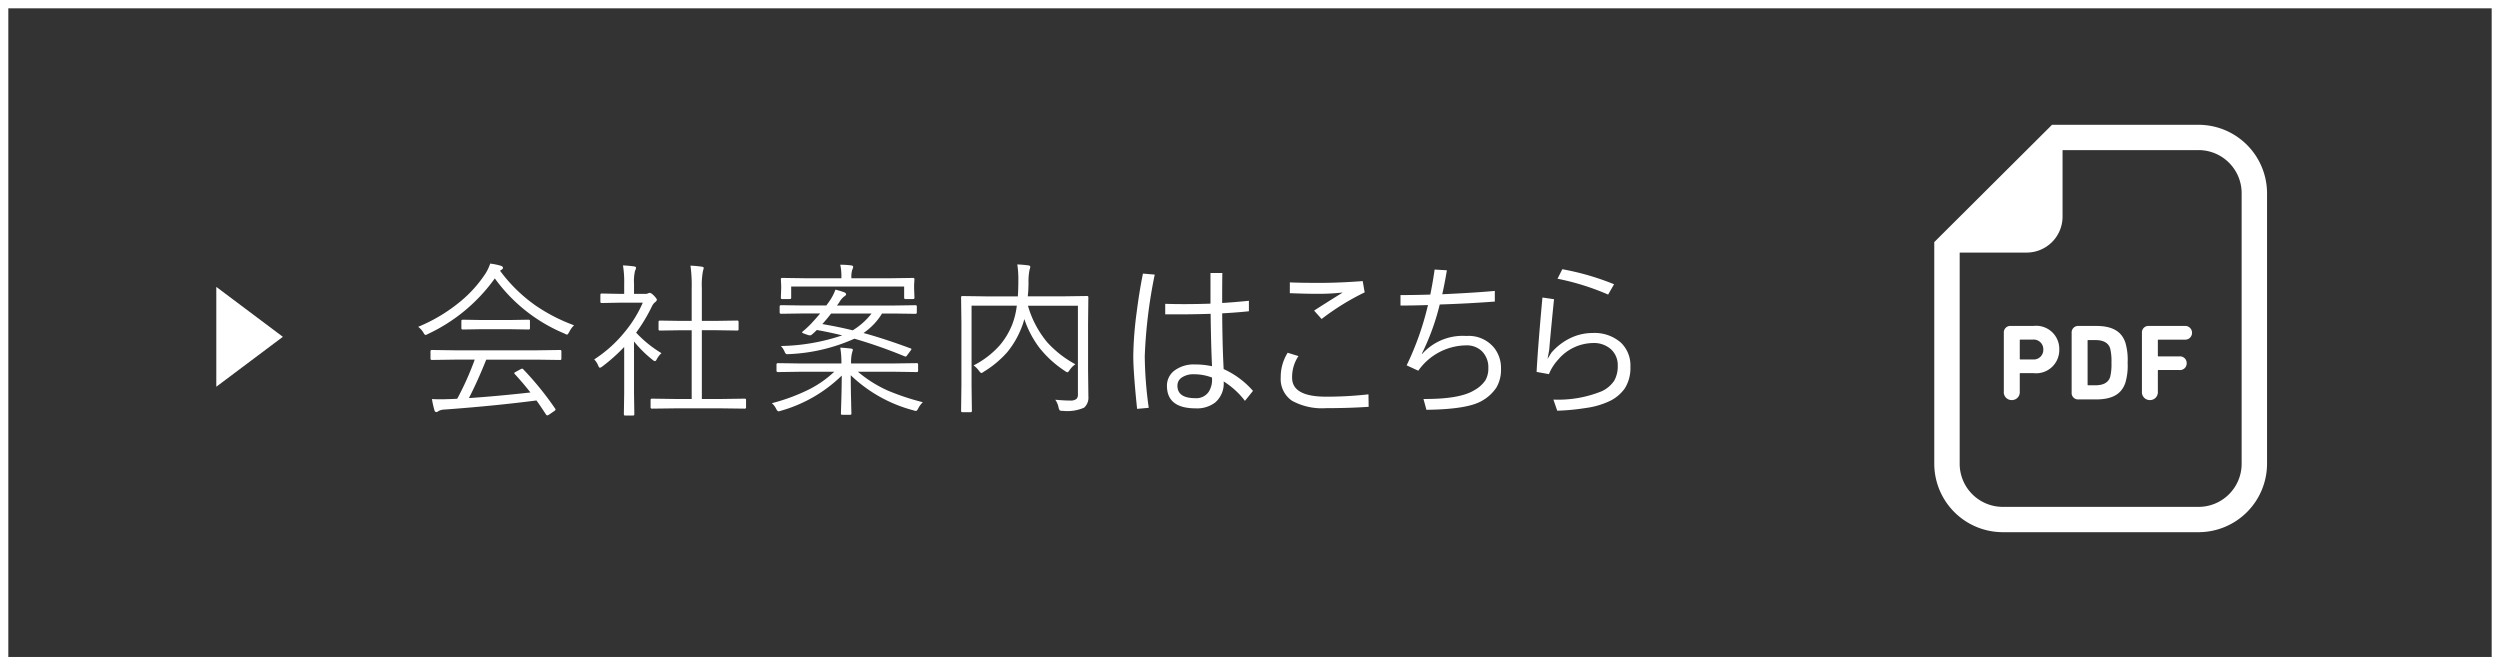
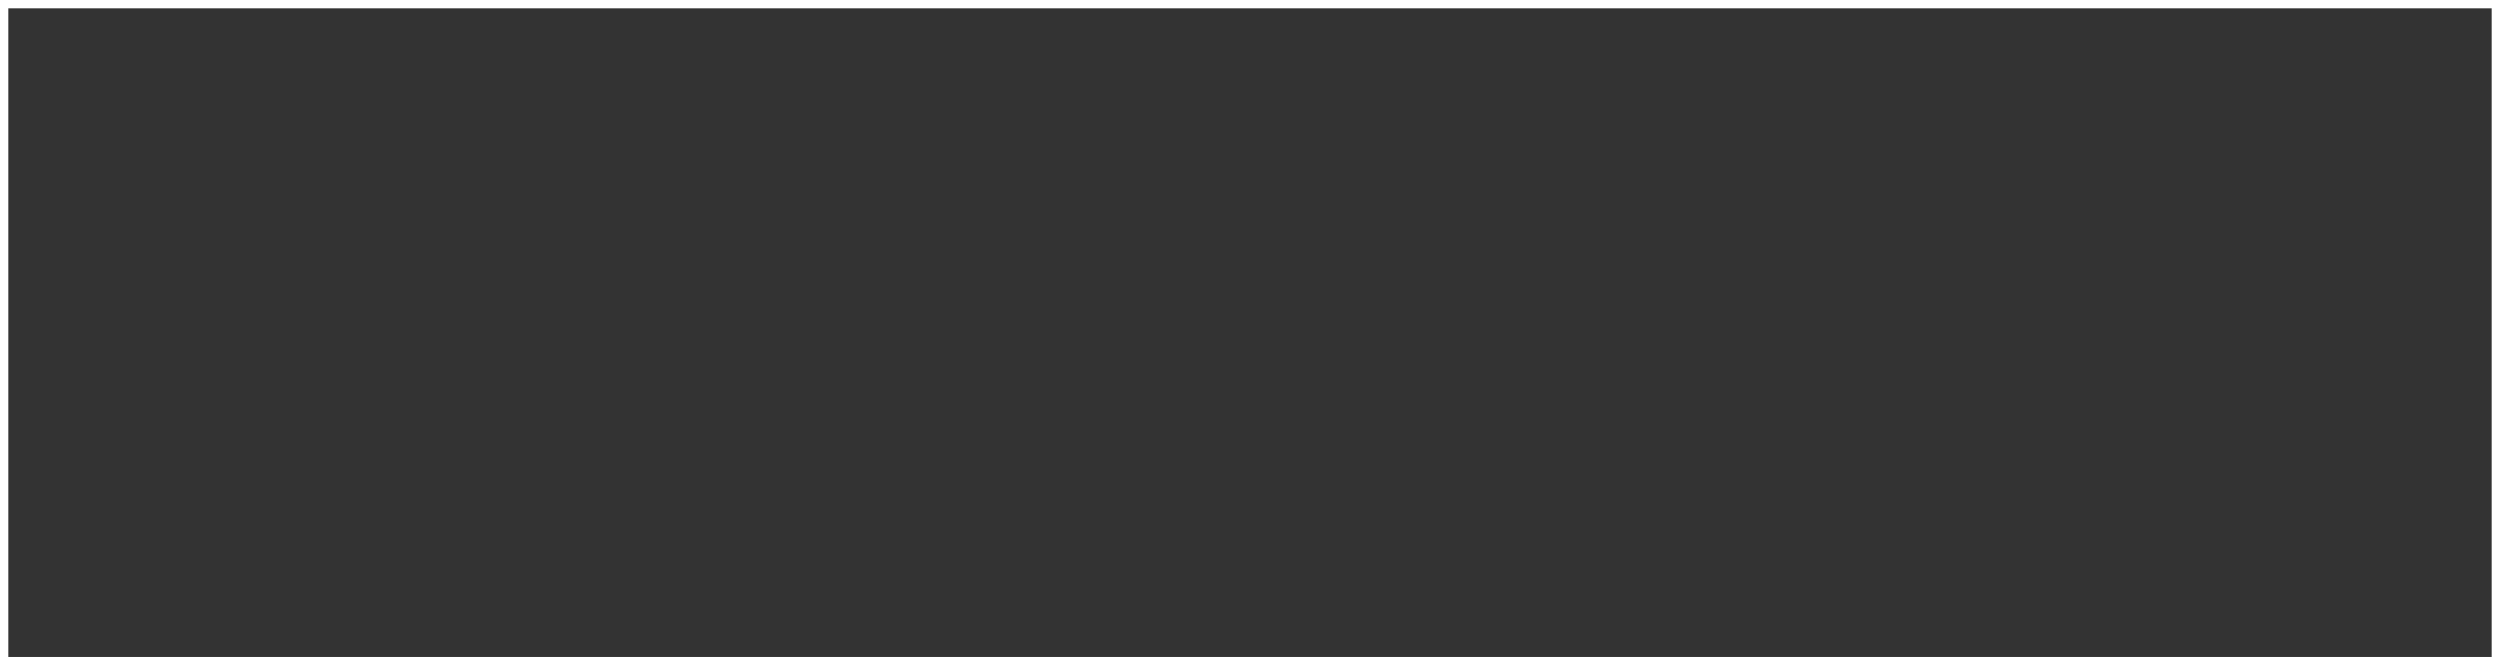
<svg xmlns="http://www.w3.org/2000/svg" width="300.5" height="79.968" viewBox="0 0 300.5 79.968">
  <rect x="0" y="0" width="300.5" height="79.968" fill="#333333" stroke="none" />
  <g transform="translate(-1623.5 0.484)">
    <path d="M1,1V78.968H299.5V1H1M0,0H300.5V79.968H0Z" transform="translate(1623.5 -0.484)" fill="#fff" />
    <g transform="translate(4)">
-       <path d="M17.979-5.371a.138.138,0,0,1-.156.156l-2.764-.039H8.945Q7.92-2.686,6.865-.635q3.369-.225,7.393-.674-.82-1.055-1.875-2.207a.187.187,0,0,1-.068-.117q0-.068.186-.156l.586-.322a.45.45,0,0,1,.176-.059.169.169,0,0,1,.117.059A36.94,36.94,0,0,1,17.227.625a.215.215,0,0,1,.049.117q0,.088-.156.186l-.615.42a.6.6,0,0,1-.225.1q-.068,0-.156-.117-.8-1.221-1.143-1.68Q9.98.3,3.965.742A1.629,1.629,0,0,0,3.2.928a.364.364,0,0,1-.264.117q-.146,0-.215-.215a10.692,10.692,0,0,1-.3-1.348q.488.029,1,.029.527,0,1.182-.029.264,0,.859-.039a35.485,35.485,0,0,0,2.1-4.7H5.166l-2.744.039q-.176,0-.176-.156V-6.26q0-.156.176-.156l2.744.039h9.893l2.764-.039a.138.138,0,0,1,.156.156ZM19.5-9.385a2.978,2.978,0,0,0-.576.8q-.176.322-.264.322a.829.829,0,0,1-.283-.117,19.607,19.607,0,0,1-8.4-6.641A20.62,20.62,0,0,1,1.943-8.34a.788.788,0,0,1-.3.117q-.1,0-.264-.3A2.2,2.2,0,0,0,.762-9.2,19.657,19.657,0,0,0,5.85-12.256a14.98,14.98,0,0,0,3.057-3.428A5.771,5.771,0,0,0,9.424-16.8a7.773,7.773,0,0,1,1.25.254q.283.088.283.244a.226.226,0,0,1-.137.215l-.215.146a18.568,18.568,0,0,0,4.258,4.17A20.8,20.8,0,0,0,19.5-9.385Zm-5.3.352a.138.138,0,0,1-.156.156L11.7-8.916H8.457l-2.334.039q-.166,0-.166-.156V-9.9q0-.156.166-.156l2.334.039H11.7l2.344-.039A.138.138,0,0,1,14.2-9.9ZM40.175.479a.138.138,0,0,1-.156.156L37.274.6H31.62L28.876.635Q28.7.635,28.7.479V-.41q0-.156.176-.156l2.744.039h2.021V-8.789h-1.26l-2.568.039a.138.138,0,0,1-.156-.156v-.879q0-.166.156-.166l2.568.039h1.26v-3.9a17.252,17.252,0,0,0-.146-2.744q.771.039,1.348.127.244.029.244.156a1.656,1.656,0,0,1-.088.342,9.143,9.143,0,0,0-.137,2.08v3.936h1.7l2.559-.039q.156,0,.156.166v.879a.138.138,0,0,1-.156.156l-2.559-.039h-1.7V-.527h2.412l2.744-.039a.138.138,0,0,1,.156.156ZM30.009-6.035a2.639,2.639,0,0,0-.566.732q-.107.225-.215.225a.482.482,0,0,1-.264-.137,13.8,13.8,0,0,1-2.256-2.227V-1.2l.039,2.5a.147.147,0,0,1-.166.166h-.937q-.156,0-.156-.166l.039-2.5V-6.777A21.509,21.509,0,0,1,22.9-4.434a.78.78,0,0,1-.293.156q-.088,0-.205-.264a2.246,2.246,0,0,0-.479-.742,15.572,15.572,0,0,0,3.721-3.359A14.747,14.747,0,0,0,27.763-12.1h-2.9l-2.041.039a.138.138,0,0,1-.156-.156v-.82q0-.166.156-.166l2.041.039h.664v-1.152a12.075,12.075,0,0,0-.146-2.266q.645.029,1.309.117.264.039.264.166a1.219,1.219,0,0,1-.127.381,5.675,5.675,0,0,0-.117,1.563v1.191h1.357a.632.632,0,0,0,.361-.078.62.62,0,0,1,.176-.039q.166,0,.508.342.342.361.342.479a.368.368,0,0,1-.166.264,1.344,1.344,0,0,0-.4.479A19.986,19.986,0,0,1,26.962-8.5,13.944,13.944,0,0,0,30.009-6.035ZM60.7-10.918q0,.156-.166.156l-2.7-.039H56.521a7.656,7.656,0,0,1-2.227,2.344q2.6.713,5.645,1.846.117.029.117.078a.5.5,0,0,1-.117.215l-.342.459q-.156.234-.234.234a.465.465,0,0,1-.127-.029A58.315,58.315,0,0,0,53.2-7.773,21.379,21.379,0,0,1,45.32-5.918l-.205.01q-.186,0-.312-.312a2.194,2.194,0,0,0-.439-.674,24.266,24.266,0,0,0,7.373-1.279q-1.65-.4-3.057-.645-.225.234-.6.557a.351.351,0,0,1-.225.088.854.854,0,0,1-.225-.039L47.1-8.4q-.186-.068-.186-.137,0-.049.068-.1a11.563,11.563,0,0,0,.977-.9q.674-.723,1.123-1.27H47.1l-2.7.039q-.186,0-.186-.156v-.723q0-.156.186-.156l2.7.039h2.725l.361-.5a5.868,5.868,0,0,0,.732-1.406A9.65,9.65,0,0,1,52-13.34q.2.088.2.244,0,.1-.234.254a2.248,2.248,0,0,0-.566.664q-.029.049-.1.146-.137.2-.2.273h6.738l2.7-.039q.166,0,.166.156Zm-5.439.117H50.4q-.537.7-1.055,1.27,2.051.352,3.652.752A8.416,8.416,0,0,0,55.261-10.8ZM61.423-.137A2.8,2.8,0,0,0,60.877.6q-.156.312-.283.313A1.348,1.348,0,0,1,60.3.84a17.187,17.187,0,0,1-7.539-4.219q0,1.572.049,3.369,0,.127.02.85.01.312.01.4,0,.137-.156.137h-.947q-.156,0-.156-.137,0-.107.02-.781.068-2.031.078-3.8A17.136,17.136,0,0,1,44.4.879a1.558,1.558,0,0,1-.322.078q-.127,0-.283-.293a2.114,2.114,0,0,0-.518-.684,23.113,23.113,0,0,0,4.5-1.67,12.918,12.918,0,0,0,3-2.109H46.658l-2.637.039q-.186,0-.186-.156v-.762q0-.156.186-.156l2.637.039h4.98v-.059A10.851,10.851,0,0,0,51.5-6.7q.508.029,1.25.107.264.029.264.156,0,.02-.117.439a4.88,4.88,0,0,0-.1,1.1v.1h5.234L60.7-4.834a.138.138,0,0,1,.156.156v.762a.138.138,0,0,1-.156.156L58.035-3.8H53.621a15.11,15.11,0,0,0,3.574,2.256A29.337,29.337,0,0,0,61.423-.137ZM60.418-12.686q0,.146-.156.146h-.918q-.166,0-.166-.146v-1.357H45.6v1.357q0,.146-.166.146h-.918q-.156,0-.156-.146l.039-1.152v-.322l-.039-.762a.138.138,0,0,1,.156-.156l2.783.039h4.336v-.1A6.523,6.523,0,0,0,51.5-16.66a9.156,9.156,0,0,1,1.309.078q.244.039.244.166a1.293,1.293,0,0,1-.117.381,2.837,2.837,0,0,0-.1.938v.059h4.639l2.783-.039a.138.138,0,0,1,.156.156l-.039.723v.361ZM81.325-.8A1.581,1.581,0,0,1,80.807.518,5.042,5.042,0,0,1,78.248.9.7.7,0,0,1,77.877.84.958.958,0,0,1,77.741.5a2.388,2.388,0,0,0-.4-.937q1.084.1,1.826.1a1.133,1.133,0,0,0,.732-.2.764.764,0,0,0,.166-.566V-11.738H74.059A11.959,11.959,0,0,0,76.4-7.314,12.7,12.7,0,0,0,79.762-4.7,2.5,2.5,0,0,0,79.069-4q-.176.264-.264.264a.749.749,0,0,1-.3-.156A12.883,12.883,0,0,1,75.4-6.729a12.149,12.149,0,0,1-1.777-3.408,7.435,7.435,0,0,1-.352,1.074,10.791,10.791,0,0,1-1.709,2.92A12.272,12.272,0,0,1,68.746-3.8a.825.825,0,0,1-.283.156q-.078,0-.264-.234a2.926,2.926,0,0,0-.674-.684,10.655,10.655,0,0,0,3.184-2.461,9.125,9.125,0,0,0,1.436-2.393,9.44,9.44,0,0,0,.576-2.324H67.282v9.7L67.321.9q0,.166-.156.166h-.986q-.156,0-.156-.166l.039-3.037v-7.52l-.039-3.086a.138.138,0,0,1,.156-.156l2.8.039h3.867q.059-.928.059-1.855A11.842,11.842,0,0,0,72.78-16.7q.693.029,1.338.117.225.029.225.205,0,.02-.1.371a7.157,7.157,0,0,0-.117,1.5,14.515,14.515,0,0,1-.088,1.641h4.326l2.8-.039a.138.138,0,0,1,.156.156L81.286-9.58V-4ZM97.407-10.82q.029,3.955.176,6.7A10.329,10.329,0,0,1,101.109-1.5l-.967,1.2a9.55,9.55,0,0,0-2.559-2.334,3.018,3.018,0,0,1-1.006,2.52A3.577,3.577,0,0,1,94.224.6q-3.457,0-3.457-2.715A2.262,2.262,0,0,1,91.8-4.033a3.845,3.845,0,0,1,2.266-.645,9.773,9.773,0,0,1,2.119.215q-.127-2.676-.166-6.3-2.725.088-5.459.059v-1.26q2.422.078,5.439-.02v-3.682h1.426q-.02,1.2-.02,3.6,1.25-.068,3.213-.264v1.26Q99.195-10.918,97.407-10.82ZM96.187-3.1a6.115,6.115,0,0,0-2.207-.4,2.478,2.478,0,0,0-1.377.361,1.151,1.151,0,0,0-.576,1.016q0,1.5,2.158,1.5a1.8,1.8,0,0,0,1.592-.752,2.619,2.619,0,0,0,.41-1.533ZM89.3-15.479a59.018,59.018,0,0,0-1.2,9.814,47.439,47.439,0,0,0,.479,6.2l-1.4.127q-.459-4.453-.459-6.367a43.6,43.6,0,0,1,.41-5.264q.322-2.52.752-4.629Zm15.975,9.395,1.3.4a4.5,4.5,0,0,0-.762,2.607q0,2.275,4.1,2.275a45.427,45.427,0,0,0,5.078-.283l.02,1.5Q112.67.576,109.9.576a7.491,7.491,0,0,1-4.1-.889,3.151,3.151,0,0,1-1.357-2.8A5.5,5.5,0,0,1,105.277-6.084Zm.264-8.457q1.24.059,3.574.059,2.383,0,5.186-.215l.234,1.357a29.432,29.432,0,0,0-5.176,3.2l-.9-1.006q.43-.3,3.438-2.178a26.632,26.632,0,0,1-3.223.156q-1.221,0-3.135-.078Zm16.6,2.725q-1.826.059-3.3.059v-1.26q1.777,0,3.584-.059.322-1.582.518-3.008l1.475.088q-.273,1.641-.557,2.881,3.857-.176,6.318-.4v1.279q-3.232.244-6.621.352A28.369,28.369,0,0,1,121.4-5.957l.039.02A6.553,6.553,0,0,1,126.78-8.1a3.925,3.925,0,0,1,3.34,1.455,3.9,3.9,0,0,1,.8,2.461,4.282,4.282,0,0,1-.547,2.275,5.017,5.017,0,0,1-1.709,1.582q-1.719,1.045-6.709,1.1l-.352-1.3q4.355.029,6.094-1.045a3.843,3.843,0,0,0,1.348-1.2,2.794,2.794,0,0,0,.352-1.475,2.707,2.707,0,0,0-.781-2.031,2.6,2.6,0,0,0-1.875-.693,7.126,7.126,0,0,0-5.762,3.047l-1.4-.645A34.816,34.816,0,0,0,122.141-11.816Zm15.575-3.164.576-1.143a31.137,31.137,0,0,1,6.221,1.807l-.713,1.24A29.812,29.812,0,0,0,137.716-14.98Zm-.42,2.461q-.469,4.658-.576,6.084l-.205,1.094.459-.742a7.036,7.036,0,0,1,2.4-1.816,6.1,6.1,0,0,1,2.539-.557,4.784,4.784,0,0,1,3.438,1.172A3.8,3.8,0,0,1,146.476-4.4a4.567,4.567,0,0,1-.693,2.627,4.816,4.816,0,0,1-1.709,1.455,9.712,9.712,0,0,1-2.988.879,26.452,26.452,0,0,1-3.408.322l-.459-1.338a13.858,13.858,0,0,0,5.82-1.006,3.649,3.649,0,0,0,1.494-1.27,3.517,3.517,0,0,0,.42-1.807,2.561,2.561,0,0,0-.879-2.021,3.064,3.064,0,0,0-2.08-.693,5.594,5.594,0,0,0-4.219,2.012,5.8,5.8,0,0,0-1.094,1.729L135.2-3.779q.146-2.871.7-8.945Z" transform="translate(1669 48)" fill="#fff" />
-       <path d="M-308.047-2634.032a8.241,8.241,0,0,1-8.248-8.215V-2668.9l.894-.891,12.365-12.317.894-.891h17.6a8.24,8.24,0,0,1,8.246,8.215v32.538a8.24,8.24,0,0,1-8.246,8.215Zm-5.194-8.215a5.183,5.183,0,0,0,5.194,5.173h23.506a5.183,5.183,0,0,0,5.193-5.173v-32.538a5.183,5.183,0,0,0-5.193-5.173h-16.334v8.007a4.32,4.32,0,0,1-4.328,4.311h-8.038Zm21.907-8.678v-7.054a.783.783,0,0,1,.835-.844h4.3a.822.822,0,0,1,.888.831.819.819,0,0,1-.888.818h-3.143a.069.069,0,0,0-.078.078v1.858a.069.069,0,0,0,.078.078h2.5a.8.8,0,0,1,.886.818.8.8,0,0,1-.886.819h-2.5a.068.068,0,0,0-.078.077v2.521a.941.941,0,0,1-.952,1.014A.944.944,0,0,1-291.334-2650.926Zm-16.6,0v-7.054a.782.782,0,0,1,.834-.844h2.739a2.774,2.774,0,0,1,3.091,2.844,2.786,2.786,0,0,1-3.091,2.832h-1.578a.07.07,0,0,0-.079.078v2.143a.941.941,0,0,1-.952,1.014A.943.943,0,0,1-307.938-2650.926Zm1.916-6.17v2.222a.07.07,0,0,0,.079.077h1.46a1.152,1.152,0,0,0,1.291-1.182,1.161,1.161,0,0,0-1.291-1.2h-1.46A.07.07,0,0,0-306.022-2657.1Zm7.07,7.106a.772.772,0,0,1-.834-.831v-7.158a.782.782,0,0,1,.834-.844h2.1c1.891,0,3.065.6,3.534,2.039a7.272,7.272,0,0,1,.261,2.377,7.27,7.27,0,0,1-.261,2.377c-.469,1.442-1.644,2.04-3.534,2.04Zm1.082-7.054v5.274a.07.07,0,0,0,.079.078h.886c.888,0,1.526-.3,1.749-1a6.412,6.412,0,0,0,.156-1.715,6.414,6.414,0,0,0-.156-1.715c-.223-.7-.861-1-1.749-1h-.886A.07.07,0,0,0-297.87-2657.044Z" transform="translate(2168.294 2697.516)" fill="#fff" />
-       <path d="M6,0l6,8H0Z" transform="translate(1653.5 34) rotate(90)" fill="#fff" />
-     </g>
+       </g>
  </g>
</svg>